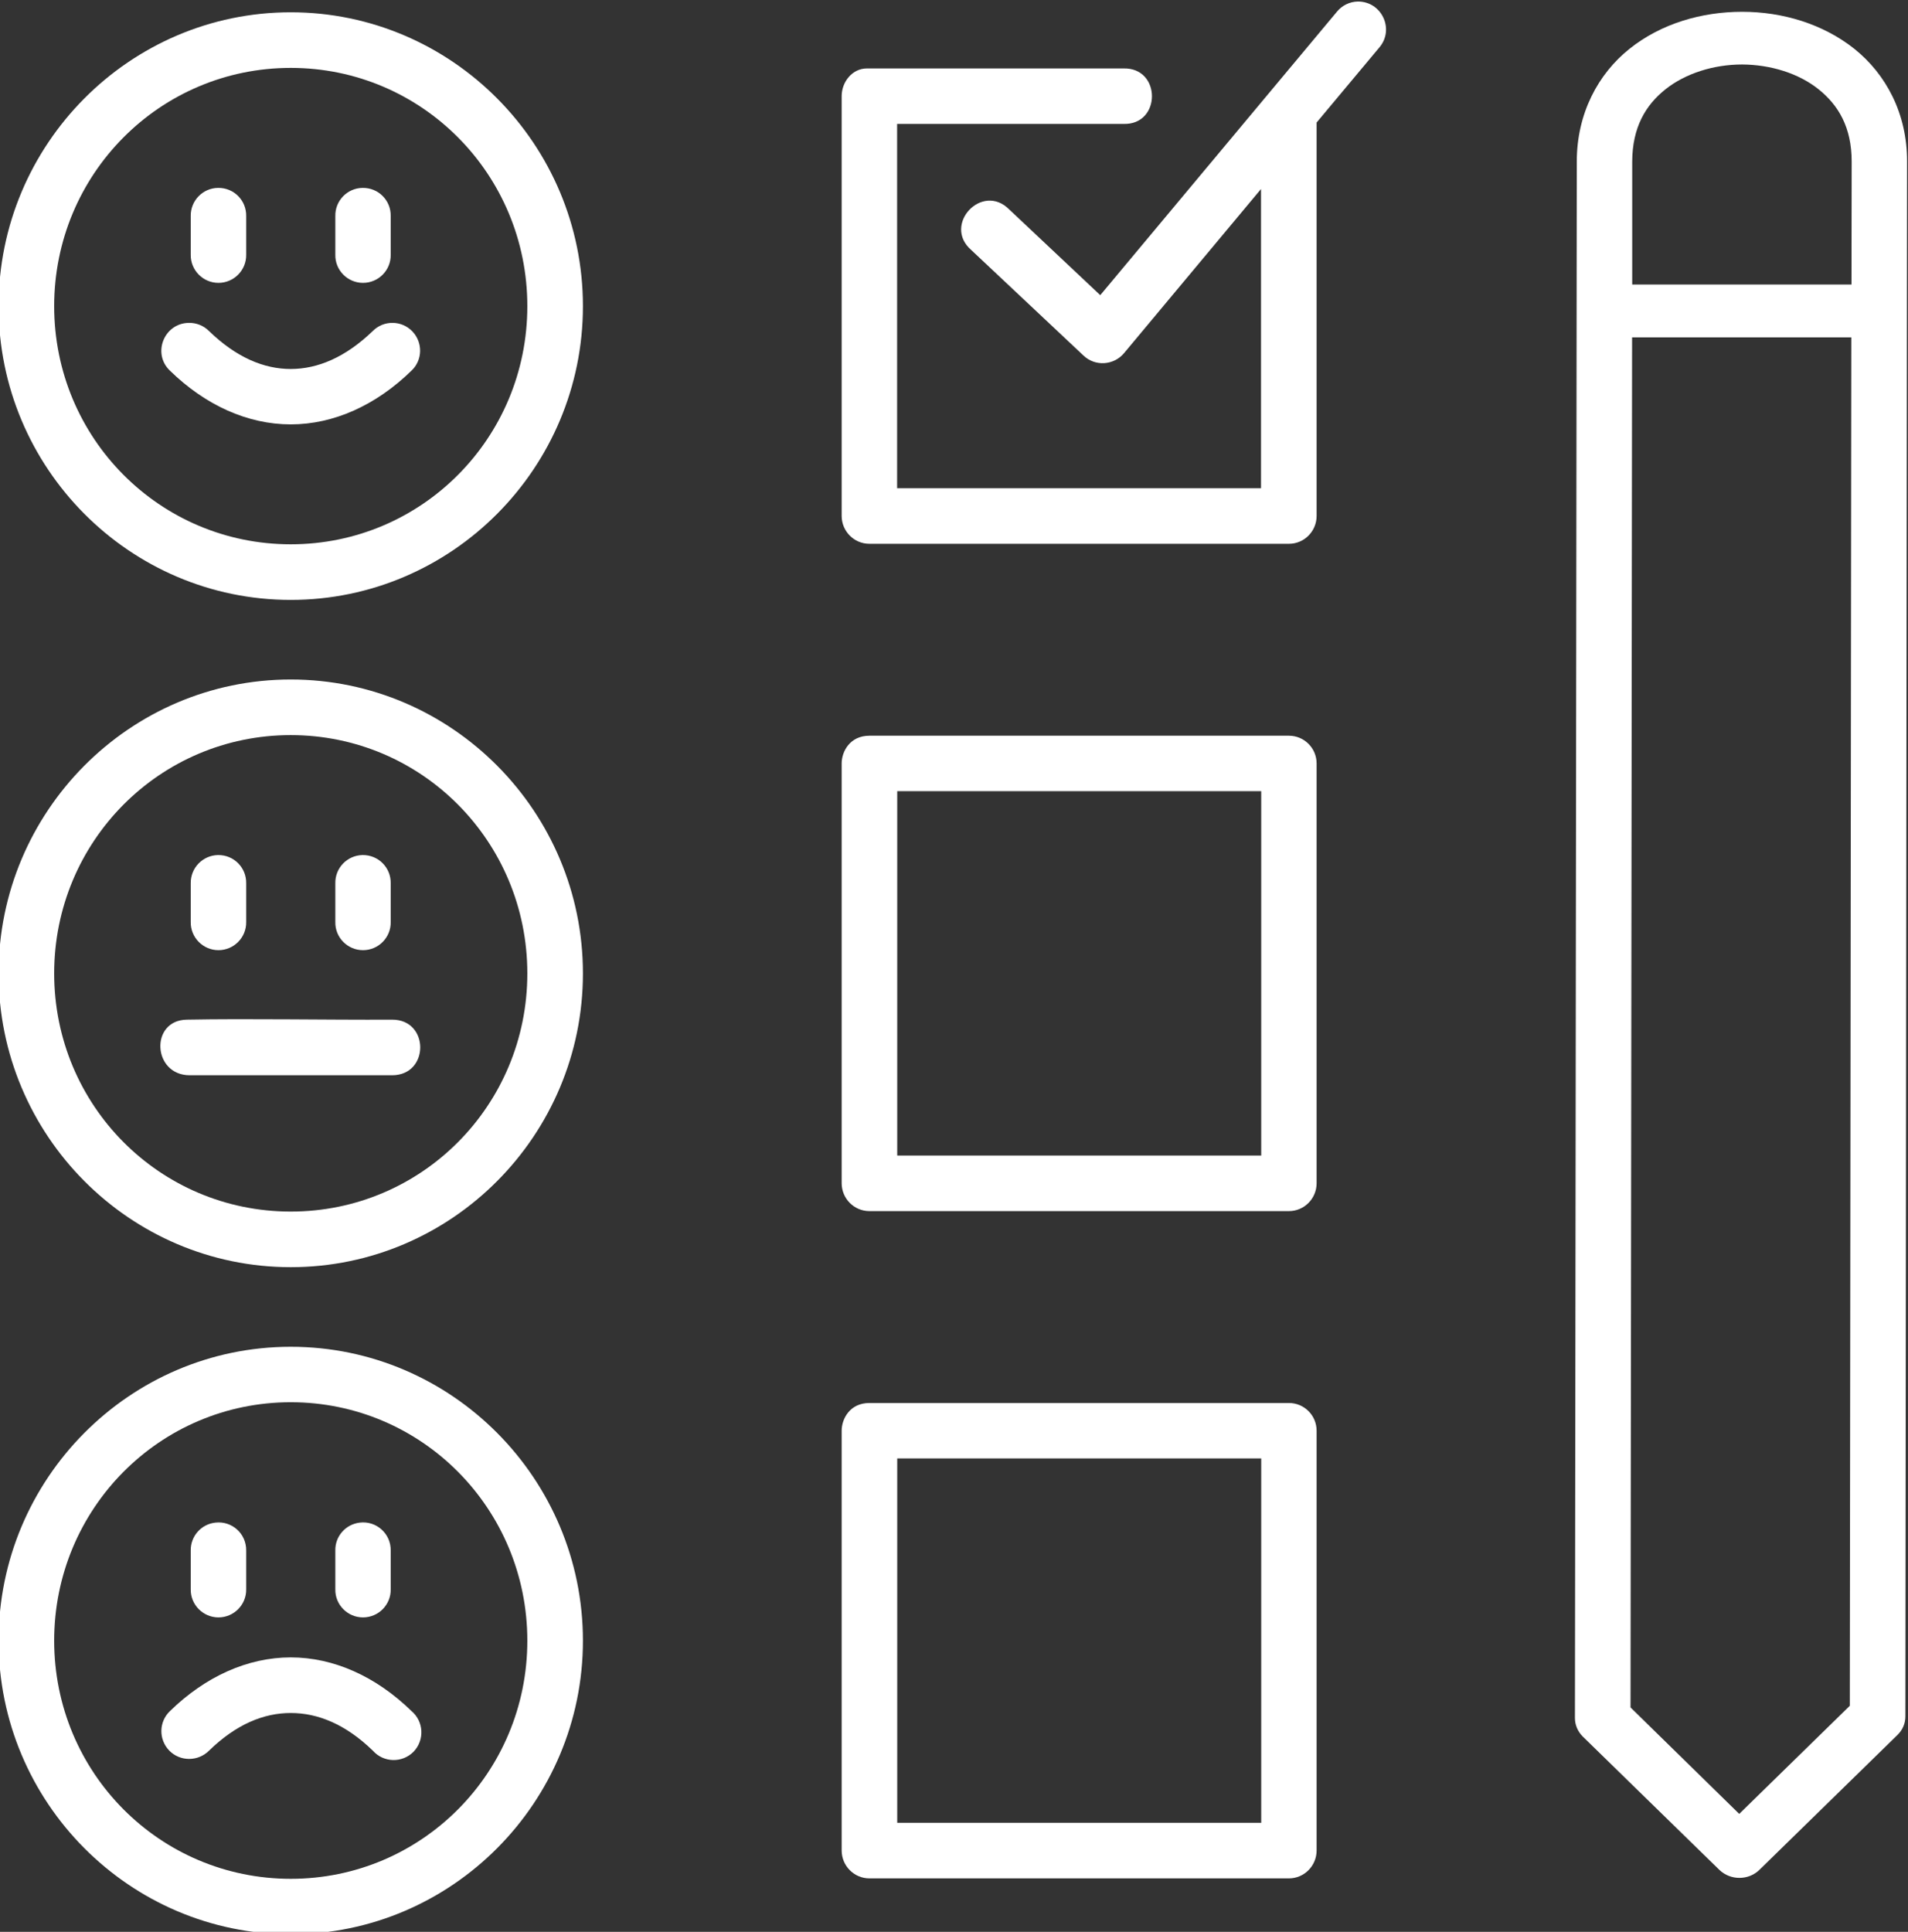
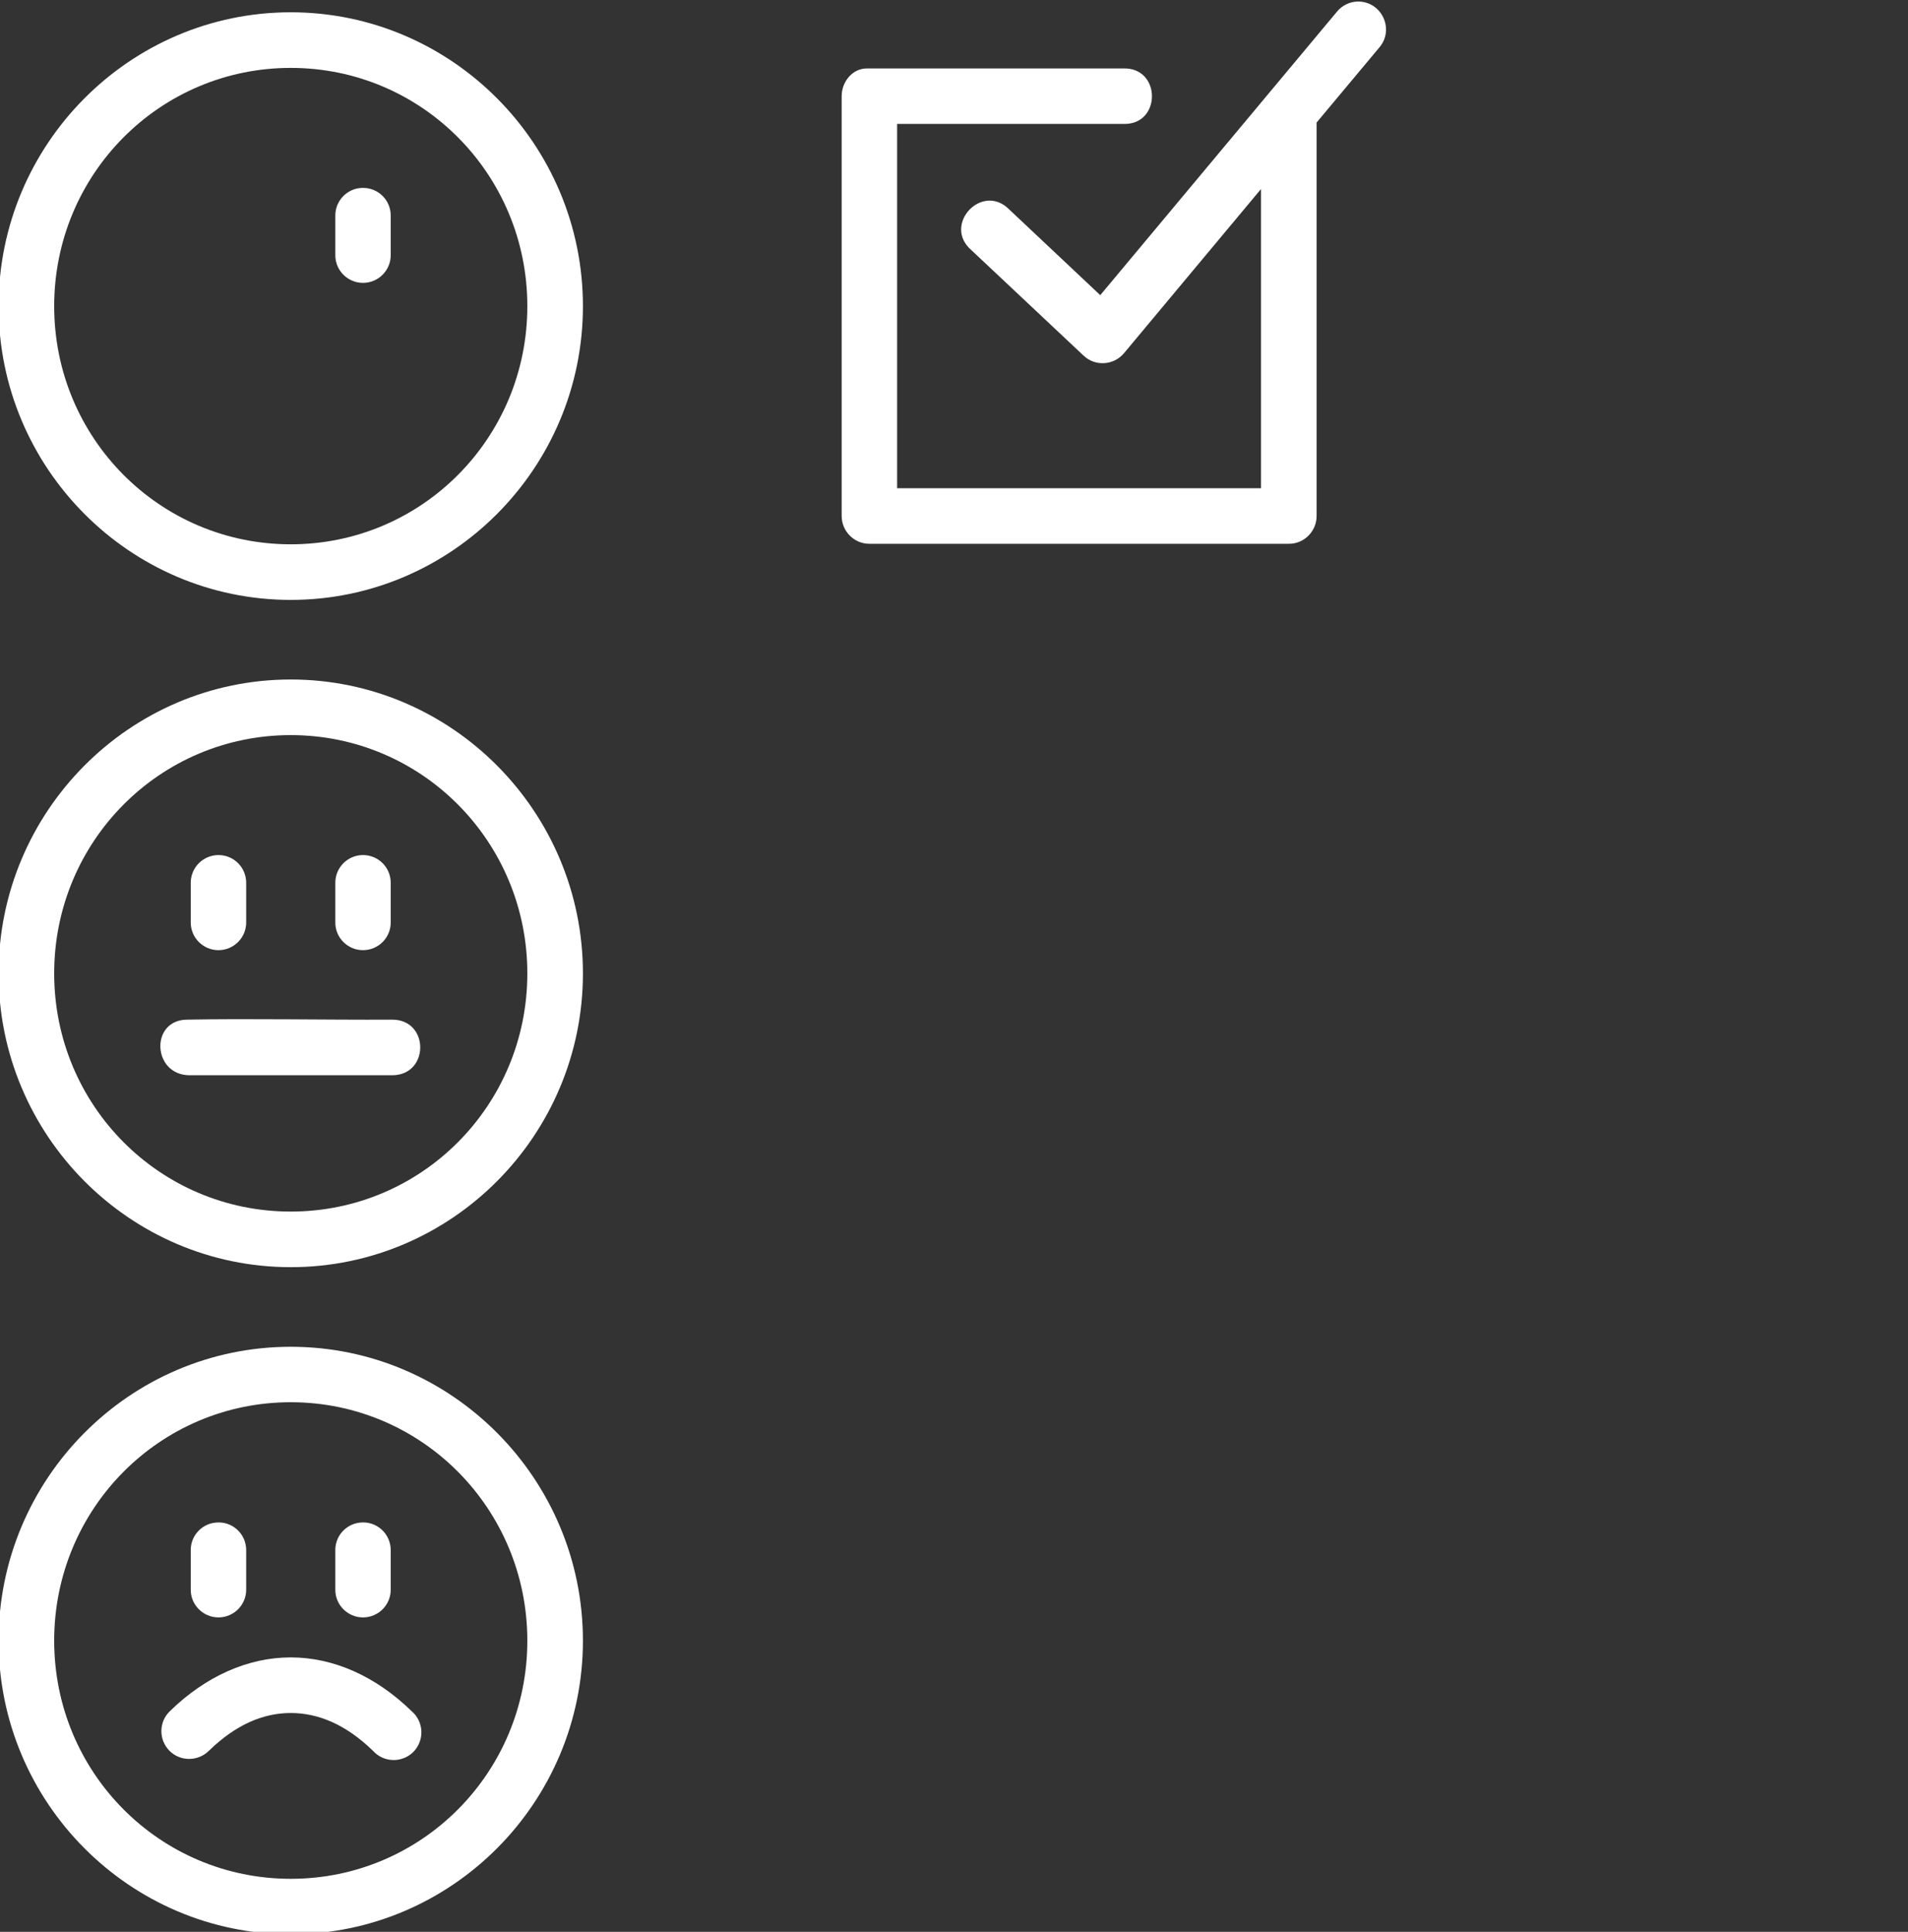
<svg xmlns="http://www.w3.org/2000/svg" fill="#ffffff" height="65.7" preserveAspectRatio="xMidYMid meet" version="1" viewBox="12.6 12.1 64.9 65.7" width="64.9" zoomAndPan="magnify">
  <rect x="12.6" y="12.1" width="64.9" height="65.7" fill="#333333" stroke="none" />
  <g id="change1_1">
    <path clip-rule="evenodd" d="M58.787,12.152c-0.277,0.005-0.537,0.131-0.715,0.35l-8.047,9.636l-3.094-2.912 c-0.922-0.938-2.285,0.521-1.291,1.38l3.818,3.589c0.395,0.375,1.025,0.333,1.375-0.084l4.66-5.583v10.176H43.115v-12.39h7.688 c1.307,0.052,1.307-1.933,0-1.886h-8.719c-0.49,0-0.855,0.454-0.855,0.942v14.277c0,0.52,0.422,0.947,0.943,0.947h14.271 c0.52,0,0.941-0.427,0.941-0.947V16.267l2.137-2.557C60.041,13.095,59.6,12.148,58.787,12.152z" fill="inherit" fill-rule="evenodd" />
  </g>
  <g id="change1_2">
-     <path clip-rule="evenodd" d="M43.119,39.007H55.5v12.391H43.119V39.007z M41.229,38.064V52.34 c0,0.521,0.422,0.948,0.943,0.948h14.271c0.52,0,0.941-0.427,0.941-0.948V38.064c0-0.521-0.422-0.943-0.941-0.943H42.172 C41.506,37.121,41.229,37.663,41.229,38.064z" fill="inherit" fill-rule="evenodd" />
-   </g>
+     </g>
  <g id="change1_3">
-     <path clip-rule="evenodd" d="M43.119,61.7H55.5v12.391H43.119V61.7z M41.229,60.757v14.276 c0,0.521,0.422,0.948,0.943,0.948h14.271c0.52,0,0.941-0.428,0.941-0.948V60.757c0-0.521-0.422-0.943-0.941-0.943H42.172 C41.506,59.814,41.229,60.356,41.229,60.757z" fill="inherit" fill-rule="evenodd" />
-   </g>
+     </g>
  <g id="change1_4">
-     <path d="M68.115,23.575h7.457l-0.051,46.536l-3.762,3.677l-3.697-3.62L68.115,23.575z M71.859,14.293 c0.969,0.006,1.922,0.301,2.6,0.844c0.676,0.541,1.125,1.295,1.125,2.457l-0.006,4.183h-7.459v-4.183 c0.006-1.162,0.453-1.916,1.131-2.457C69.932,14.595,70.891,14.293,71.859,14.293z M71.859,12.501c-1.369,0-2.75,0.396-3.828,1.256 c-1.072,0.854-1.797,2.203-1.797,3.837l-0.063,52.934c0,0.233,0.094,0.457,0.266,0.629l4.65,4.538c0.375,0.359,0.984,0.359,1.355,0 l4.703-4.595c0.172-0.167,0.266-0.391,0.266-0.624l0.057-52.881c0.006-1.635-0.719-2.973-1.791-3.833 C74.604,12.909,73.225,12.501,71.859,12.501z" fill="inherit" />
-   </g>
+     </g>
  <g id="change1_5">
    <path clip-rule="evenodd" d="M22.49,14.409c4.453,0,8.047,3.614,8.047,8.103c0,4.49-3.594,8.099-8.047,8.099 s-8.047-3.609-8.047-8.099C14.443,18.023,18.037,14.409,22.49,14.409z M22.49,12.518c-5.48,0-9.938,4.489-9.938,9.994 c0,5.506,4.457,9.99,9.938,9.99c5.479,0,9.938-4.484,9.938-9.99C32.428,17.007,27.969,12.518,22.49,12.518z" fill="inherit" fill-rule="evenodd" />
  </g>
  <g id="change1_6">
-     <path clip-rule="evenodd" d="M19.021,23.08c-0.85,0.015-1.25,1.052-0.637,1.629 c1.203,1.173,2.641,1.824,4.105,1.824c1.463,0,2.9-0.651,4.104-1.824c0.385-0.358,0.396-0.962,0.031-1.342 c-0.365-0.376-0.969-0.385-1.344-0.01c-0.928,0.896-1.875,1.292-2.791,1.292c-0.918,0-1.855-0.396-2.781-1.292 C19.525,23.173,19.275,23.075,19.021,23.08z" fill="inherit" fill-rule="evenodd" />
-   </g>
+     </g>
  <g id="change1_7">
-     <path d="M20.016,18.49c-0.521,0.006-0.938,0.438-0.928,0.959v1.312c-0.01,0.527,0.418,0.959,0.943,0.959s0.953-0.432,0.943-0.959 v-1.312C20.984,18.914,20.553,18.481,20.016,18.49z" fill="inherit" />
-   </g>
+     </g>
  <g id="change1_8">
    <path d="M24.932,18.49c-0.52,0.006-0.938,0.438-0.926,0.959v1.312c-0.012,0.527,0.416,0.959,0.941,0.959 c0.527,0,0.953-0.432,0.943-0.959v-1.312C25.9,18.914,25.469,18.481,24.932,18.49z" fill="inherit" />
  </g>
  <g id="change1_9">
    <path clip-rule="evenodd" d="M22.49,37.1c4.453,0,8.047,3.615,8.047,8.104c0,4.491-3.594,8.1-8.047,8.1 s-8.047-3.609-8.047-8.1C14.443,40.715,18.037,37.1,22.49,37.1z M22.49,35.209c-5.48,0-9.938,4.491-9.938,9.995 c0,5.505,4.457,9.991,9.938,9.991c5.479,0,9.938-4.486,9.938-9.991C32.428,39.7,27.969,35.209,22.49,35.209z" fill="inherit" fill-rule="evenodd" />
  </g>
  <g id="change1_10">
    <path clip-rule="evenodd" d="M18.953,46.777c-1.26,0.021-1.166,1.891,0.1,1.891h6.885 c1.275,0,1.275-1.896,0-1.891C23.666,46.788,21.088,46.736,18.953,46.777z" fill="inherit" fill-rule="evenodd" />
  </g>
  <g id="change1_11">
    <path d="M20.016,41.179c-0.521,0.011-0.938,0.438-0.928,0.964v1.312c-0.01,0.527,0.418,0.959,0.943,0.959s0.953-0.432,0.943-0.959 v-1.312C20.984,41.605,20.553,41.173,20.016,41.179z" fill="inherit" />
  </g>
  <g id="change1_12">
    <path d="M24.932,41.179c-0.52,0.011-0.938,0.438-0.926,0.964v1.312c-0.012,0.527,0.416,0.959,0.941,0.959 c0.527,0,0.953-0.432,0.943-0.959v-1.312C25.9,41.605,25.469,41.173,24.932,41.179z" fill="inherit" />
  </g>
  <g id="change1_13">
    <path clip-rule="evenodd" d="M22.49,59.788c4.453,0,8.047,3.62,8.047,8.109s-3.594,8.099-8.047,8.099 s-8.047-3.609-8.047-8.099S18.037,59.788,22.49,59.788z M22.49,57.902c-5.48,0-9.938,4.49-9.938,9.995 c0,5.5,4.457,9.984,9.938,9.984c5.479,0,9.938-4.484,9.938-9.984C32.428,62.392,27.969,57.902,22.49,57.902z" fill="inherit" fill-rule="evenodd" />
  </g>
  <g id="change1_14">
    <path clip-rule="evenodd" d="M22.49,68.466c-1.465,0-2.902,0.65-4.105,1.822 c-0.385,0.364-0.395,0.969-0.025,1.35c0.369,0.374,0.975,0.374,1.35,0c0.926-0.902,1.863-1.281,2.781-1.281 c0.916,0,1.863,0.379,2.791,1.281c0.365,0.411,1,0.426,1.385,0.036c0.381-0.396,0.35-1.031-0.072-1.385 C25.391,69.116,23.953,68.466,22.49,68.466z" fill="inherit" fill-rule="evenodd" />
  </g>
  <g id="change1_15">
    <path d="M19.928,63.882c-0.484,0.051-0.85,0.463-0.84,0.953v1.313c-0.01,0.525,0.418,0.958,0.943,0.958s0.953-0.432,0.943-0.958 v-1.313C20.984,64.261,20.494,63.818,19.928,63.882z" fill="inherit" />
  </g>
  <g id="change1_16">
    <path d="M24.838,63.882c-0.484,0.057-0.844,0.469-0.832,0.953v1.313c-0.012,0.525,0.416,0.958,0.941,0.958 c0.527,0,0.953-0.432,0.943-0.958v-1.313C25.9,64.261,25.406,63.814,24.838,63.882z" fill="inherit" />
  </g>
</svg>